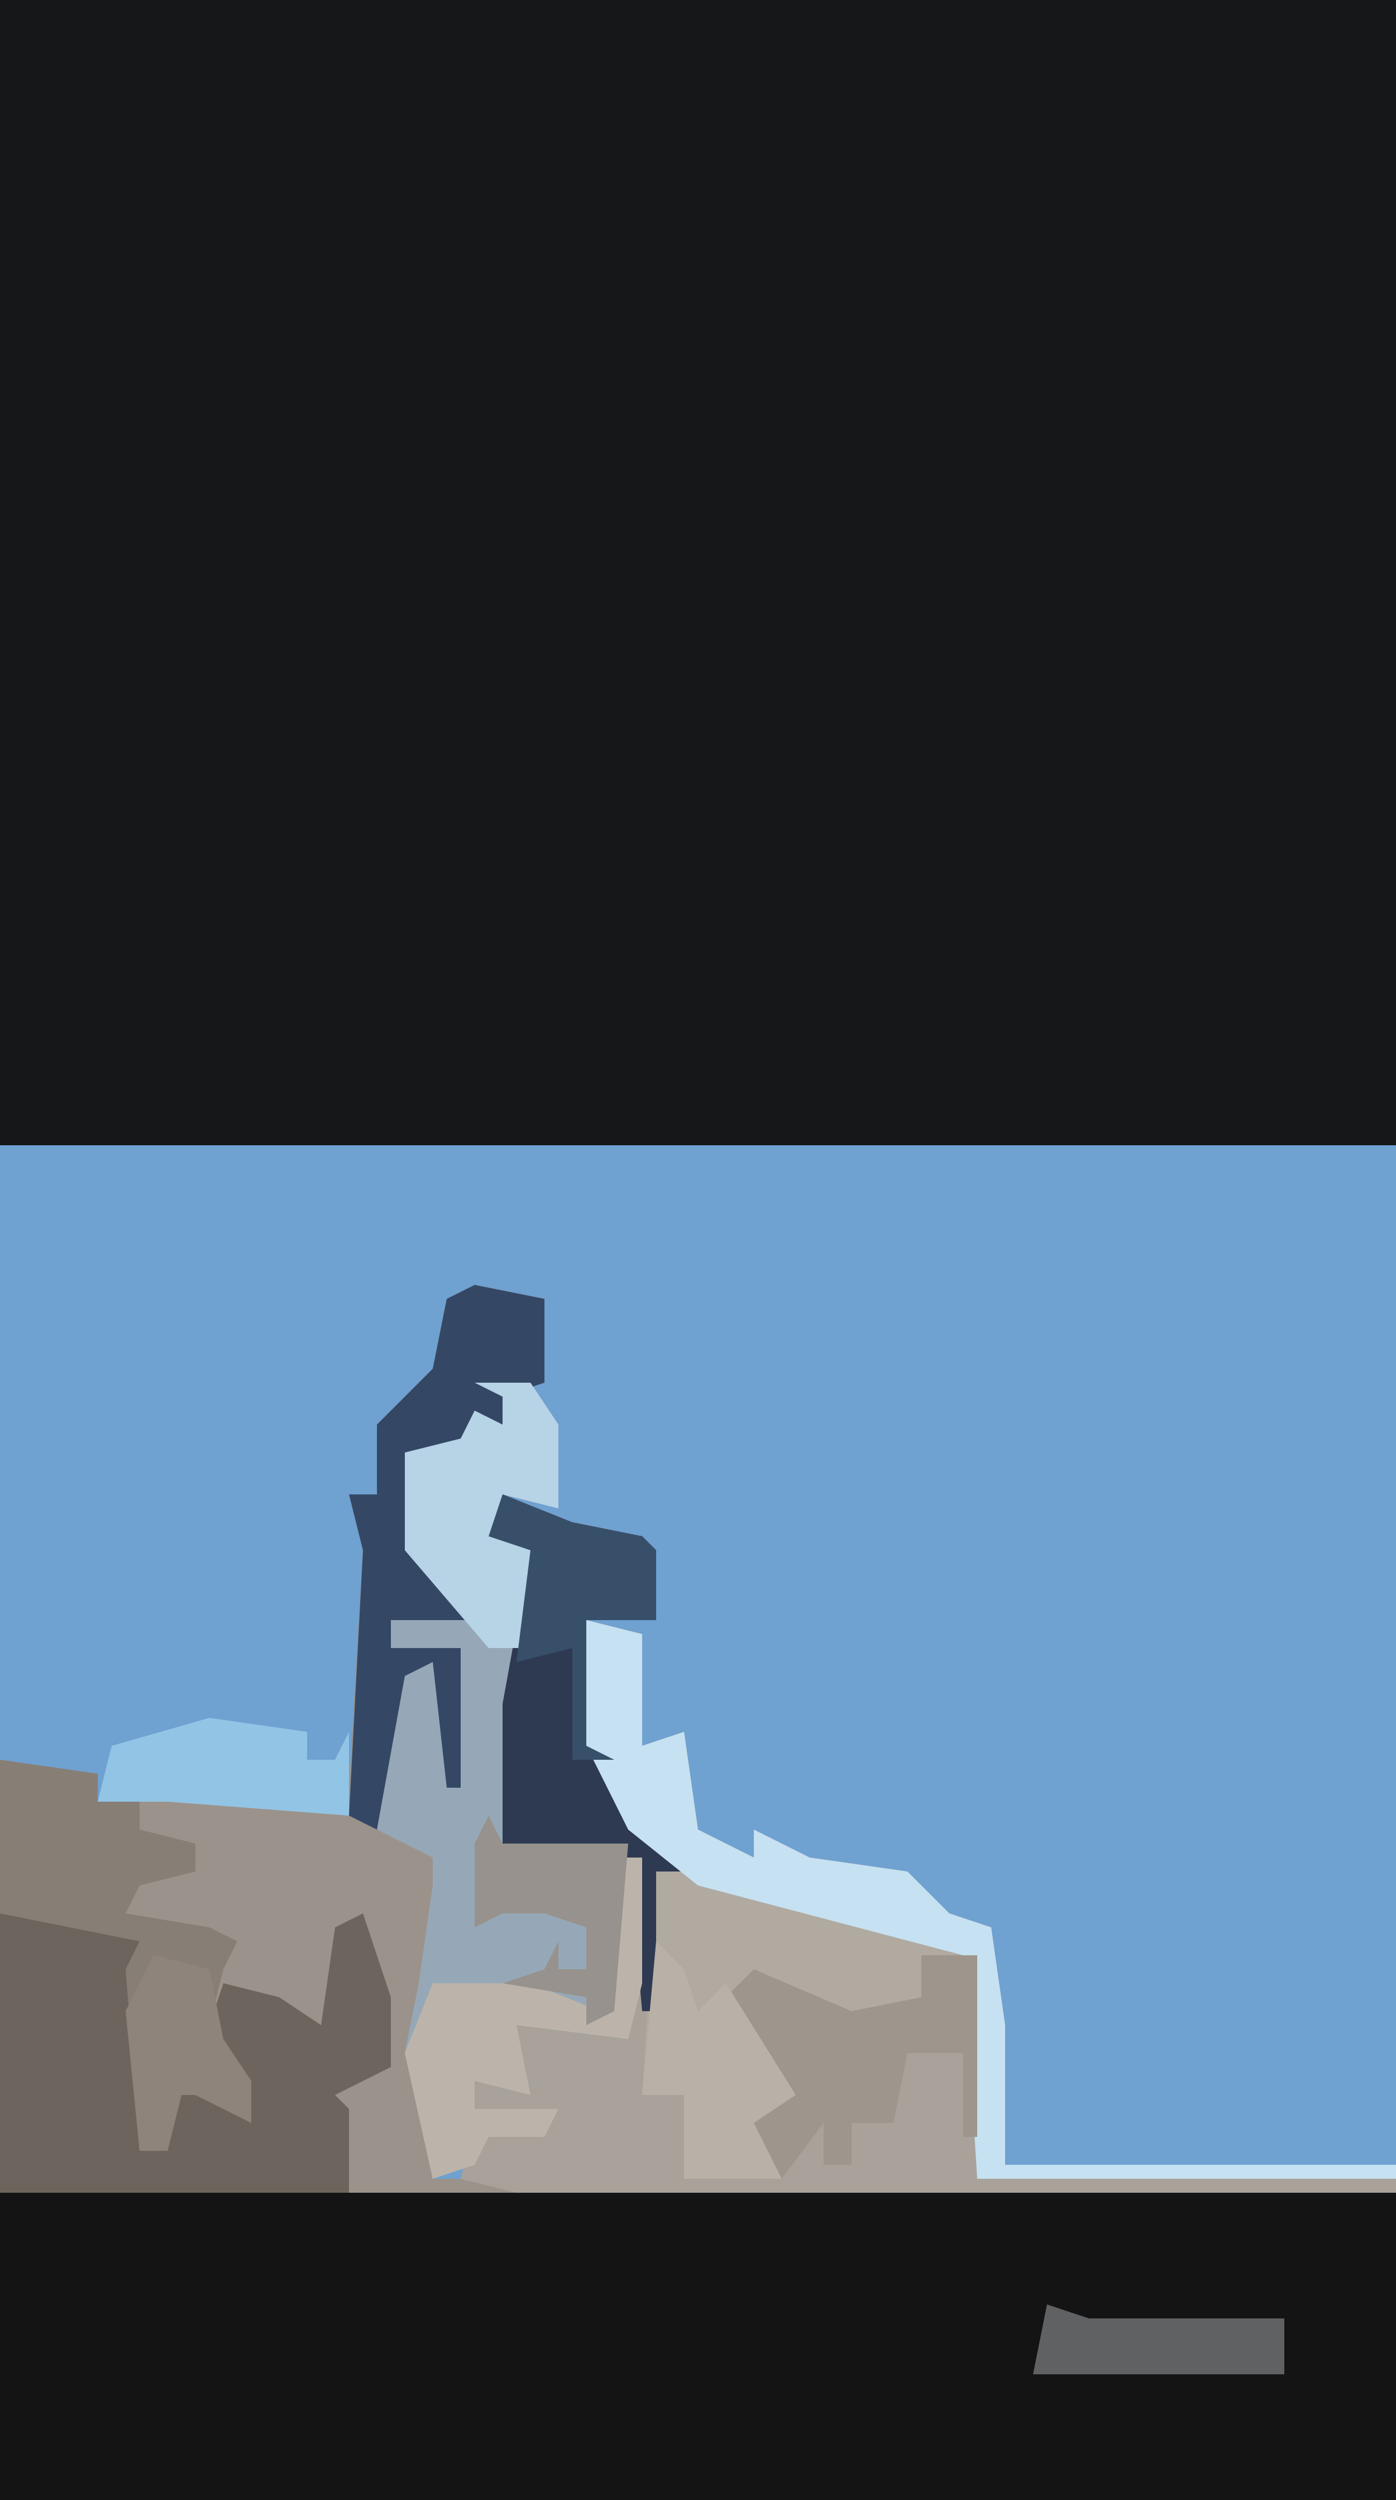
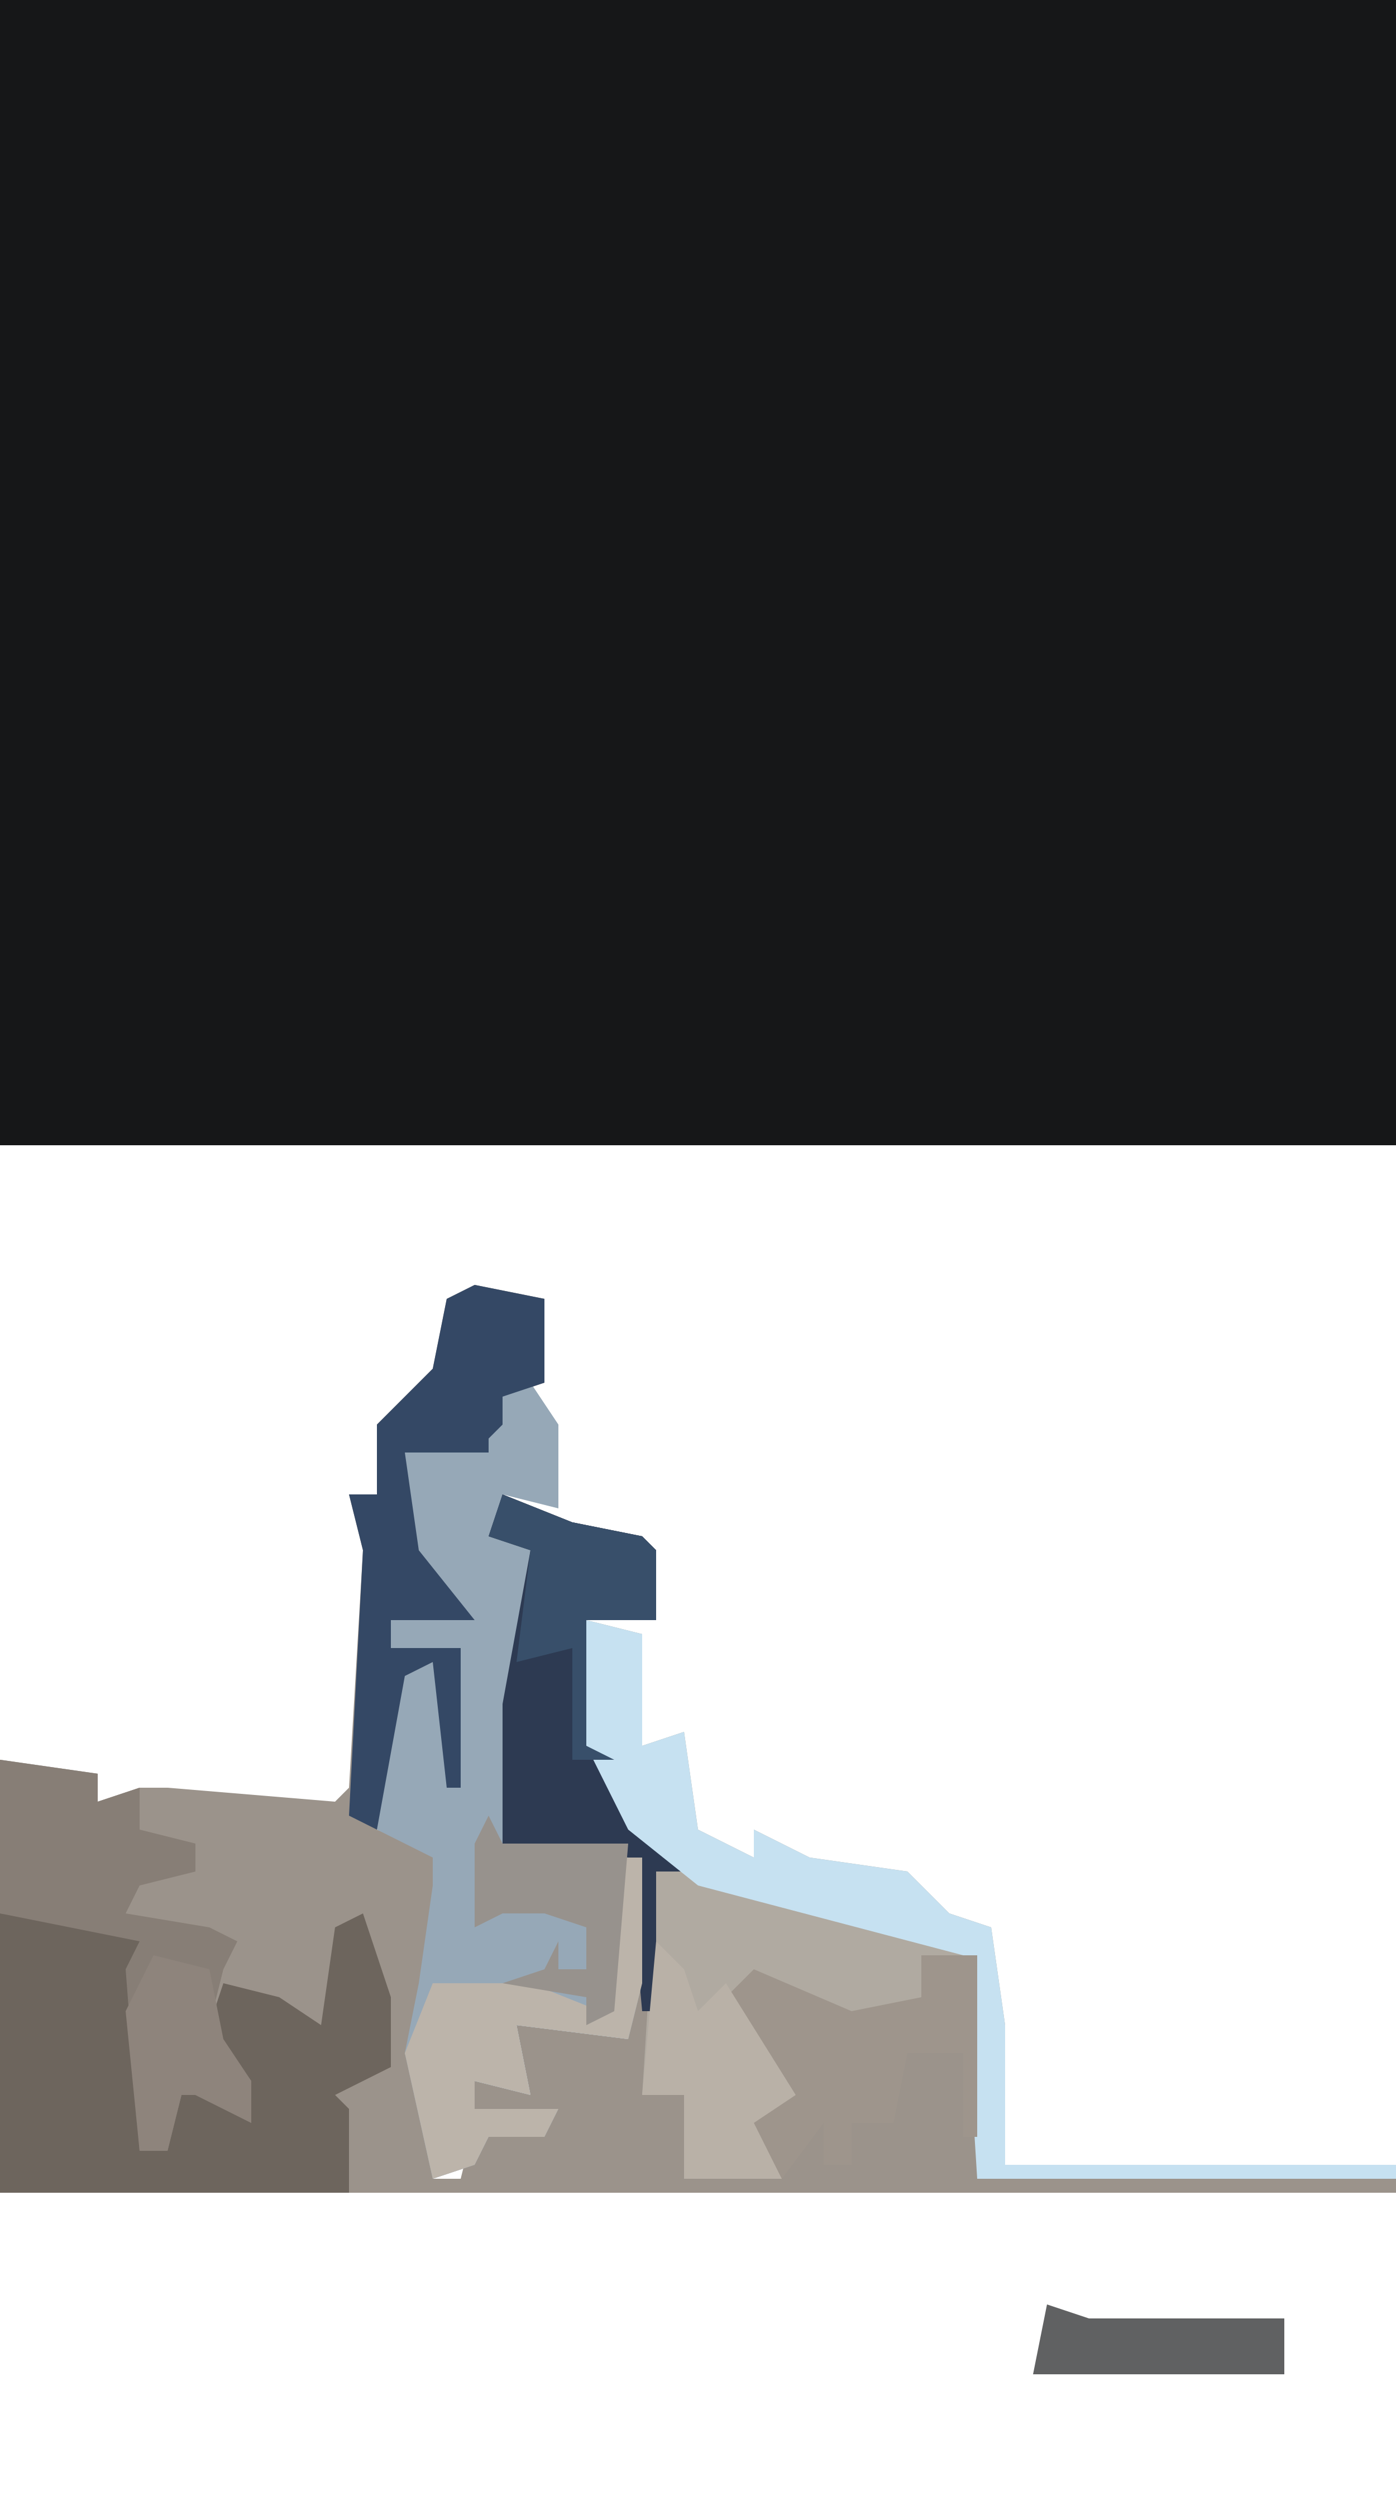
<svg xmlns="http://www.w3.org/2000/svg" version="1.1" width="100" height="179">
-   <path d="M0,0 L100,0 L100,179 L0,179 Z " fill="#6FA1D1" transform="translate(0,0)" />
  <path d="M0,0 L100,0 L100,82 L0,82 Z " fill="#161718" transform="translate(0,0)" />
-   <path d="M0,0 L100,0 L100,22 L0,22 Z " fill="#141415" transform="translate(0,157)" />
  <path d="M0,0 L5,1 L5,7 L2,8 L2,10 L1,11 L1,12 L-5,12 L-4,19 L0,24 L-6,24 L-6,26 L-1,26 L-1,36 L-2,36 L-3,27 L-5,28 L-7,39 L-2,41 L-1,43 L-3,43 L-2,49 L-3,54 L-5,55 L-3,60 L-3,64 L-1,64 L0,60 L3,60 L0,59 L0,57 L4,58 L3,53 L11,54 L11,41 L2,40 L2,30 L4,19 L1,18 L2,15 L7,17 L12,18 L13,19 L13,24 L8,24 L8,33 L10,34 L12,39 L15,42 L13,42 L13,53 L12,58 L15,58 L15,64 L21,63 L18,59 L22,58 L18,51 L20,49 L27,52 L32,51 L32,48 L36,48 L36,64 L66,64 L66,65 L-34,65 L-34,34 L-27,35 L-27,37 L-24,36 L-22,36 L-10,37 L-9,36 L-8,19 L-9,15 L-7,15 L-7,10 L-3,6 L-2,1 Z " fill="#9B938B" transform="translate(34,92)" />
-   <path d="M0,0 L5,2 L10,3 L11,4 L11,9 L6,9 L6,18 L8,19 L10,24 L13,27 L11,27 L11,38 L10,43 L13,43 L13,49 L19,48 L16,44 L20,43 L16,36 L18,34 L25,37 L30,36 L30,33 L34,33 L34,49 L64,49 L64,50 L1,50 L-3,49 L-2,45 L1,45 L-2,44 L-2,42 L2,43 L1,38 L9,39 L9,26 L0,25 L0,15 L2,4 L-1,3 Z " fill="#A8A29A" transform="translate(36,107)" />
  <path d="M0,0 L4,0 L6,3 L6,9 L2,8 L2,11 L4,12 L4,19 L2,33 L11,33 L12,34 L12,43 L11,47 L3,46 L4,51 L0,50 L0,52 L6,52 L5,54 L1,54 L0,56 L-3,57 L-5,48 L-4,43 L-3,36 L-3,34 L-7,32 L-7,24 L-6,20 L-3,20 L-2,23 L-1,19 L-6,19 L-6,17 L-2,16 L-5,12 L-5,5 L-1,4 L0,2 L2,3 L2,1 Z " fill="#96A8B7" transform="translate(34,99)" />
  <path d="M0,0 L4,1 L4,9 L7,8 L8,15 L12,17 L12,15 L14,16 L16,17 L23,18 L26,21 L29,22 L30,29 L30,39 L58,39 L58,40 L28,40 L28,24 L25,25 L24,28 L19,29 L13,26 L12,28 L14,32 L15,35 L12,36 L14,40 L7,40 L7,34 L4,34 L5,18 L6,17 L1,12 L0,9 Z " fill="#B0AAA1" transform="translate(42,116)" />
  <path d="M0,0 L12,1 L10,2 L10,17 L12,17 L12,12 L14,11 L18,15 L15,8 L16,5 L20,6 L23,8 L24,1 L26,0 L28,6 L28,11 L24,13 L25,14 L25,20 L0,20 Z " fill="#6D655D" transform="translate(0,137)" />
  <path d="M0,0 L7,1 L7,3 L10,2 L10,5 L14,6 L14,8 L10,9 L9,11 L15,12 L17,13 L16,15 L15,19 L18,23 L18,26 L14,24 L13,24 L12,28 L10,28 L9,15 L10,13 L0,11 Z " fill="#877E76" transform="translate(0,126)" />
  <path d="M0,0 L5,2 L10,3 L11,4 L11,9 L6,9 L6,18 L8,19 L10,24 L13,27 L11,27 L11,37 L10,37 L9,26 L0,25 L0,15 L2,4 L-1,3 Z " fill="#2D3A52" transform="translate(36,107)" />
  <path d="M0,0 L4,1 L4,9 L7,8 L8,15 L12,17 L12,15 L14,16 L16,17 L23,18 L26,21 L29,22 L30,29 L30,39 L58,39 L58,40 L28,40 L27,24 L8,19 L3,15 L0,9 Z " fill="#C6E1F1" transform="translate(42,116)" />
  <path d="M0,0 L5,1 L5,7 L2,8 L2,10 L1,11 L1,12 L-5,12 L-4,19 L0,24 L-6,24 L-6,26 L-1,26 L-1,36 L-2,36 L-3,27 L-5,28 L-7,39 L-9,38 L-8,19 L-9,15 L-7,15 L-7,10 L-3,6 L-2,1 Z " fill="#344865" transform="translate(34,92)" />
  <path d="M0,0 L4,0 L4,13 L3,13 L3,7 L-1,7 L-2,12 L-5,12 L-5,15 L-7,15 L-7,12 L-10,16 L-14,11 L-10,10 L-14,3 L-12,1 L-5,4 L0,3 Z " fill="#9E958C" transform="translate(66,140)" />
  <path d="M0,0 L2,0 L2,9 L1,13 L-7,12 L-6,17 L-10,16 L-10,18 L-4,18 L-5,20 L-9,20 L-10,22 L-13,23 L-15,14 L-13,9 L-6,9 L-1,11 Z " fill="#BCB4AA" transform="translate(44,133)" />
-   <path d="M0,0 L4,0 L6,3 L6,9 L2,8 L2,11 L4,12 L4,19 L1,19 L-5,12 L-5,5 L-1,4 L0,2 L2,3 L2,1 Z " fill="#B7D3E6" transform="translate(34,99)" />
  <path d="M0,0 L2,2 L3,5 L5,3 L10,11 L7,13 L9,17 L2,17 L2,11 L-1,11 Z " fill="#B9B1A7" transform="translate(47,139)" />
  <path d="M0,0 L5,2 L10,3 L11,4 L11,9 L6,9 L6,18 L8,19 L5,19 L5,11 L1,12 L2,4 L-1,3 Z " fill="#384F6A" transform="translate(36,107)" />
-   <path d="M0,0 L7,1 L7,3 L9,3 L10,1 L10,7 L-3,6 L-6,6 L-8,6 L-7,2 Z " fill="#92C4E5" transform="translate(15,123)" />
  <path d="M0,0 L1,2 L10,2 L9,14 L7,15 L7,13 L1,12 L4,11 L5,9 L5,11 L7,11 L7,8 L4,7 L1,7 L-1,8 L-1,2 Z " fill="#97928D" transform="translate(35,130)" />
  <path d="M0,0 L3,1 L17,1 L17,5 L-1,5 Z " fill="#606162" transform="translate(75,165)" />
  <path d="M0,0 L4,1 L5,6 L7,9 L7,12 L3,10 L2,10 L1,14 L-1,14 L-2,4 Z " fill="#8E847C" transform="translate(11,140)" />
</svg>